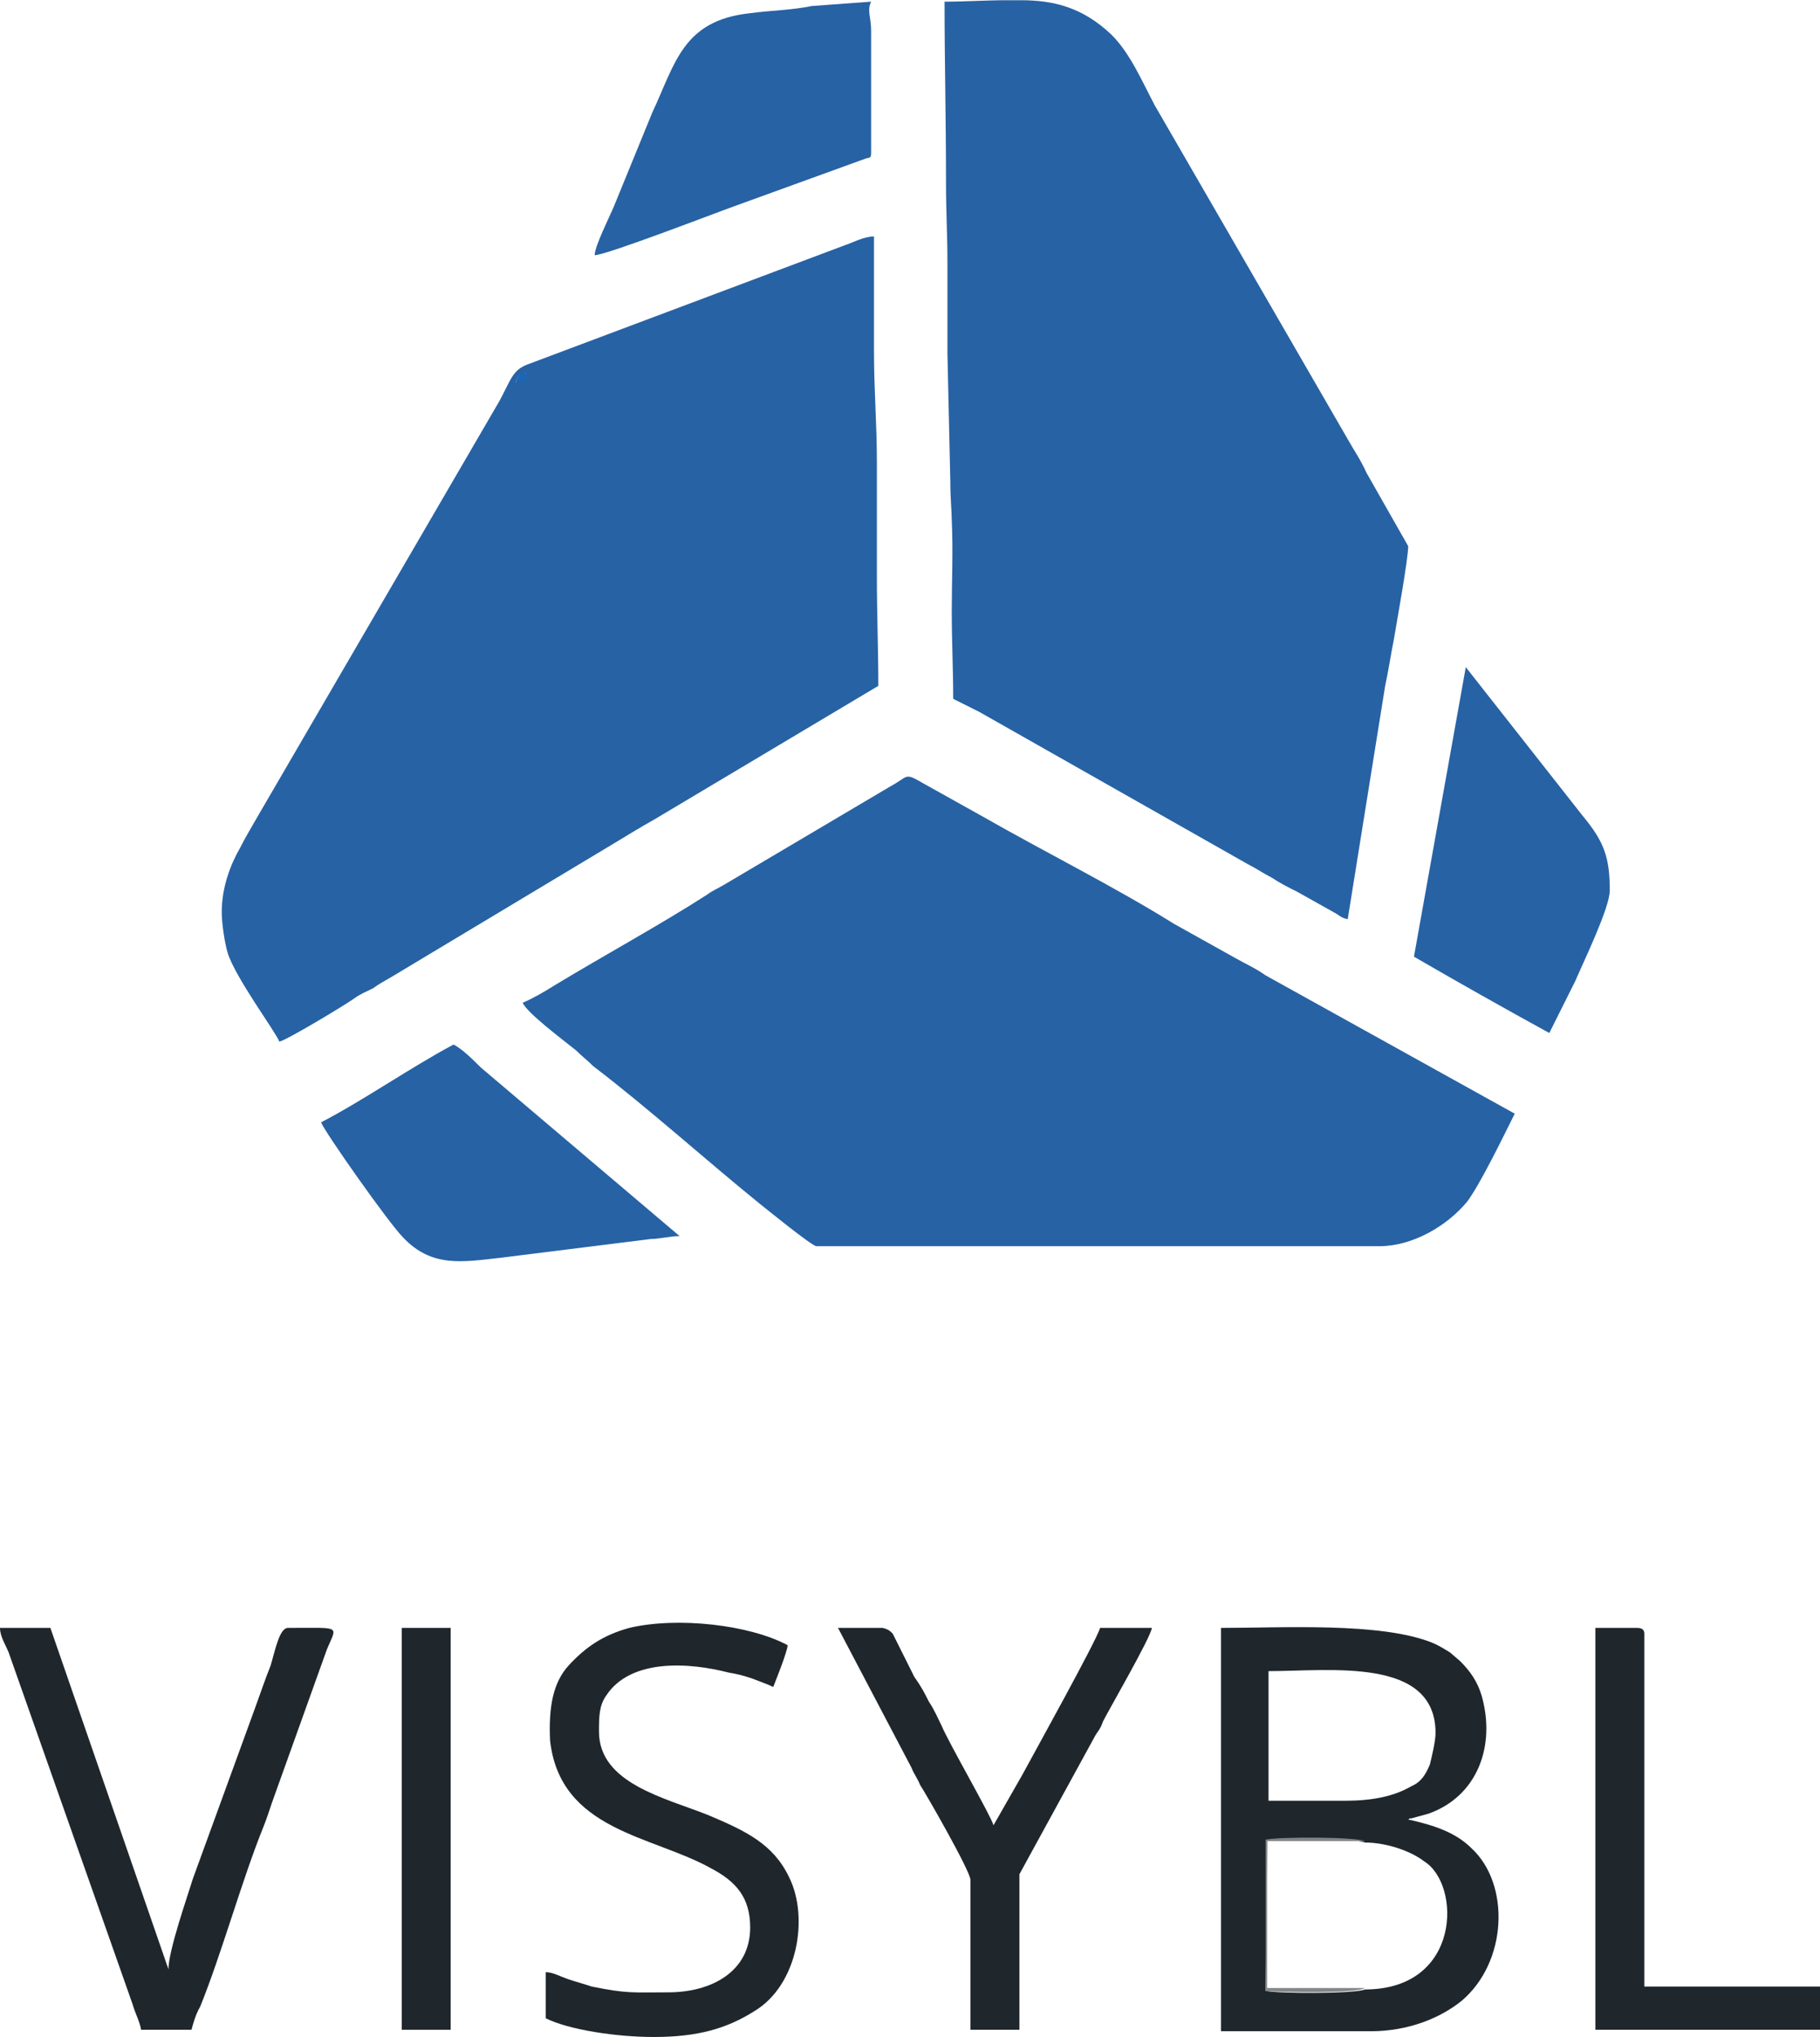
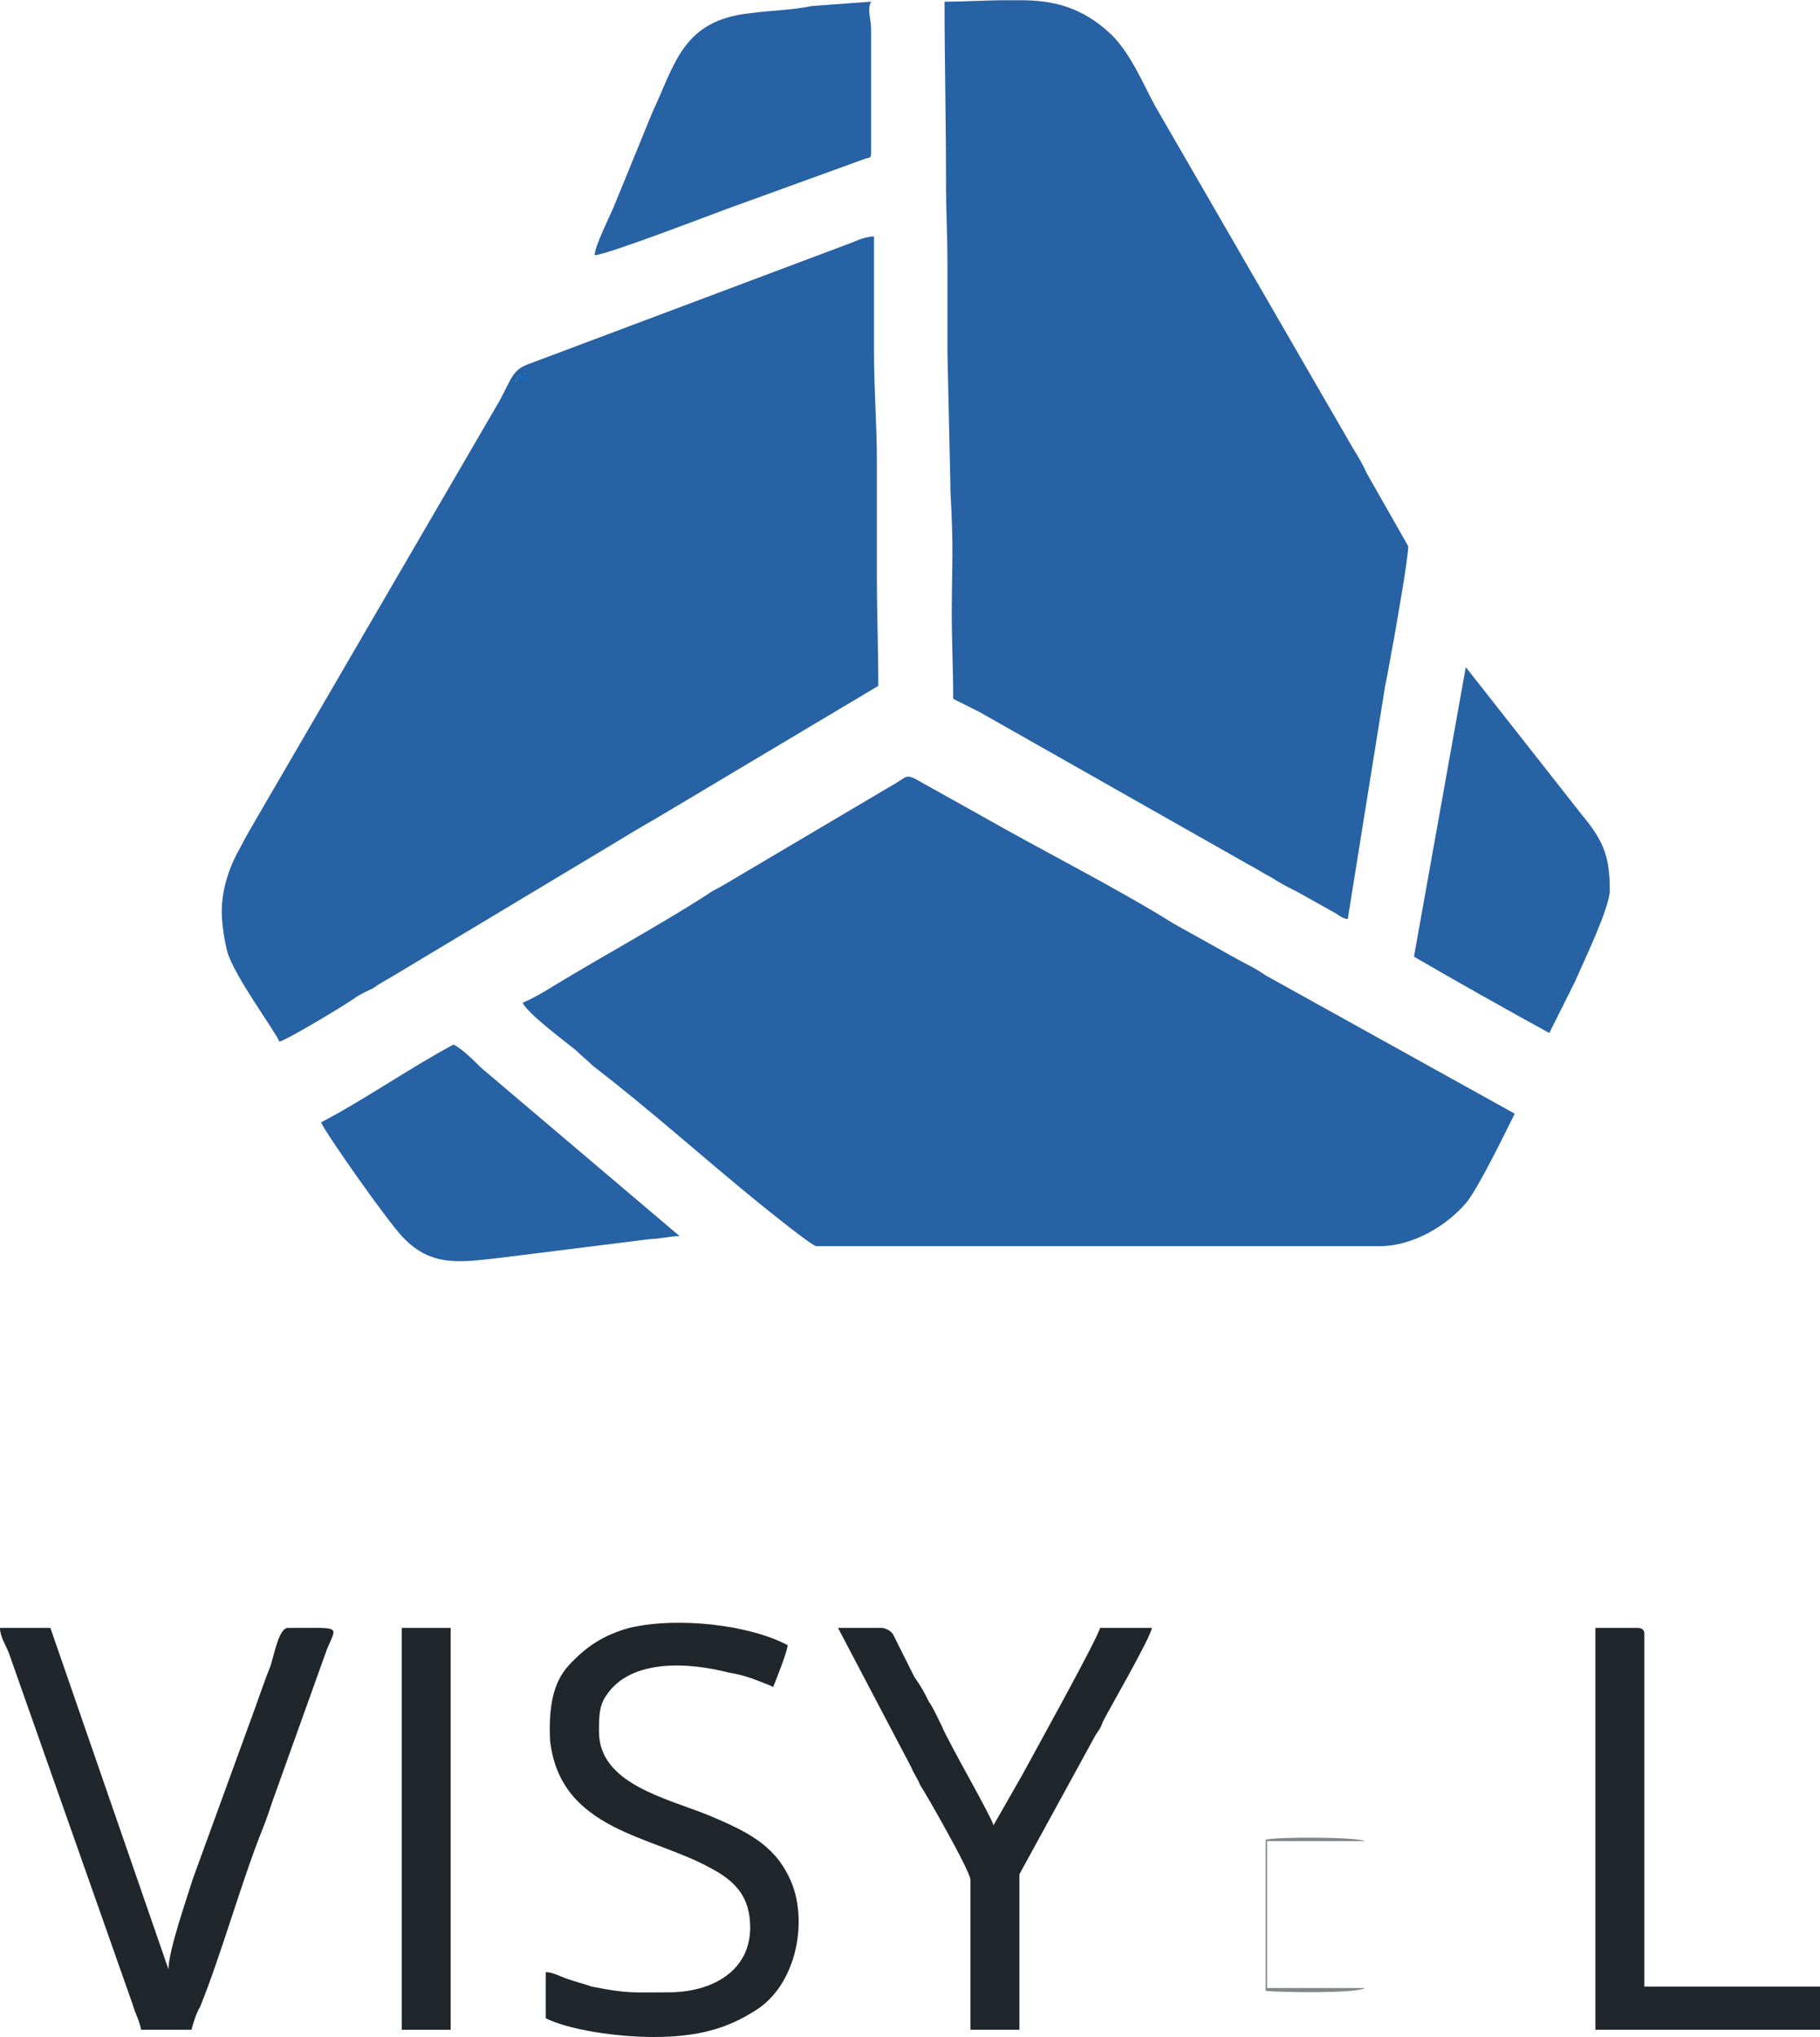
<svg xmlns="http://www.w3.org/2000/svg" xml:space="preserve" width="185px" height="207px" version="1.1" style="shape-rendering:geometricPrecision; text-rendering:geometricPrecision; image-rendering:optimizeQuality; fill-rule:evenodd; clip-rule:evenodd" viewBox="0 0 12.64 14.14">
  <defs>
    <style type="text/css">
   
    .fil3 {fill:#1B66B5}
    .fil1 {fill:#1F272D}
    .fil0 {fill:#2762A4}
    .fil2 {fill:#838789}
   
  </style>
  </defs>
  <g id="Layer_x0020_1">
    <path class="fil0" d="M6.56 0.01c0,0.42 0.01,0.8 0.01,1.24 0,0.24 0.01,0.36 0.01,0.58 0,0.21 0,0.42 0,0.62l0.02 0.89c0,0.12 0.01,0.21 0.01,0.27 0.01,0.21 0,0.43 0,0.63 0,0.22 0.01,0.39 0.01,0.61 0.04,0.02 0.14,0.07 0.18,0.09l1.87 1.06c0.06,0.03 0.1,0.06 0.16,0.09 0.06,0.04 0.12,0.07 0.18,0.1l0.25 0.14c0.04,0.02 0.05,0.04 0.1,0.05l0.26 -1.62c0.02,-0.09 0.04,-0.22 0.06,-0.32 0.02,-0.12 0.1,-0.56 0.1,-0.65l-0.29 -0.51c-0.04,-0.09 -0.09,-0.16 -0.14,-0.25l-1.33 -2.3c-0.09,-0.17 -0.17,-0.36 -0.3,-0.49 -0.2,-0.19 -0.4,-0.24 -0.63,-0.24l-0.1 0c-0.14,0 -0.29,0.01 -0.43,0.01z" />
    <path class="fil0" d="M3.65 2.59c-0.01,0.07 0,0.04 -0.07,0.06 0.03,-0.06 0.02,-0.05 0.07,-0.06zm-2.11 3.74c0,0.08 0.02,0.21 0.04,0.28 0.05,0.17 0.34,0.56 0.36,0.62 0.05,-0.01 0.45,-0.25 0.52,-0.3 0.04,-0.03 0.09,-0.05 0.13,-0.07 0.04,-0.03 0.08,-0.05 0.13,-0.08l1.55 -0.93c0.1,-0.06 0.18,-0.11 0.27,-0.16l1.56 -0.93c0,-0.26 -0.01,-0.49 -0.01,-0.76 0,-0.27 0,-0.53 0,-0.79 0,-0.27 -0.02,-0.5 -0.02,-0.77 0,-0.27 0,-0.53 0,-0.8 -0.07,0 -0.14,0.04 -0.2,0.06l-2.21 0.83c-0.1,0.04 -0.11,0.1 -0.19,0.25l-1.7 2.92c-0.04,0.07 -0.07,0.12 -0.1,0.18 -0.07,0.12 -0.13,0.28 -0.13,0.45z" />
    <path class="fil0" d="M3.63 6.96c0.03,0.07 0.27,0.25 0.37,0.33 0.04,0.04 0.08,0.07 0.12,0.11 0.38,0.29 0.78,0.65 1.15,0.95 0.05,0.04 0.37,0.3 0.4,0.3l3.91 0c0.23,0 0.47,-0.14 0.61,-0.31 0.09,-0.12 0.25,-0.45 0.33,-0.61l-1.73 -0.96c-0.07,-0.05 -0.14,-0.08 -0.21,-0.12l-0.43 -0.24c-0.4,-0.25 -0.9,-0.5 -1.32,-0.74l-0.43 -0.24c-0.12,-0.07 -0.09,-0.04 -0.22,0.03l-1.15 0.68c-0.05,0.03 -0.08,0.04 -0.12,0.07 -0.31,0.2 -0.73,0.43 -1.06,0.63 -0.08,0.05 -0.15,0.09 -0.22,0.12z" />
-     <path class="fil1" d="M9.48 13.81c-0.07,0.03 -0.59,0.03 -0.69,0.01l0.01 -1.04c0.09,-0.02 0.61,-0.02 0.68,0.01 0.15,0 0.32,0.06 0.41,0.13 0.26,0.16 0.26,0.89 -0.41,0.89zm-0.14 -1.31l-0.53 0 0 -0.9c0.43,0 1.16,-0.1 1.16,0.43 0,0.06 -0.03,0.18 -0.04,0.22 -0.03,0.07 -0.06,0.12 -0.13,0.15 -0.12,0.07 -0.27,0.1 -0.46,0.1zm-0.86 1.6l1.04 0c0.26,0 0.48,-0.09 0.63,-0.21 0.32,-0.27 0.34,-0.81 0.07,-1.06 -0.11,-0.11 -0.26,-0.16 -0.44,-0.2 0.03,-0.02 0,0 0.03,-0.01l0.11 -0.03c0.34,-0.12 0.47,-0.47 0.37,-0.82 -0.03,-0.1 -0.08,-0.17 -0.15,-0.24l-0.07 -0.06c-0.05,-0.03 -0.08,-0.05 -0.13,-0.07 -0.36,-0.14 -1.03,-0.1 -1.46,-0.1l0 2.8z" />
    <path class="fil0" d="M4.13 1.77c0.08,0 0.83,-0.29 0.97,-0.34l0.91 -0.33c0.03,-0.01 0.04,0 0.04,-0.04l0 -0.85c0,-0.09 -0.03,-0.14 0,-0.2l-0.41 0.03c-0.15,0.03 -0.28,0.03 -0.43,0.05 -0.47,0.05 -0.52,0.35 -0.68,0.69l-0.27 0.66c-0.03,0.07 -0.13,0.27 -0.13,0.33z" />
    <path class="fil0" d="M9.82 6.64c0.31,0.18 0.63,0.36 0.94,0.53l0.18 -0.36c0.06,-0.14 0.24,-0.51 0.24,-0.63 0,-0.23 -0.04,-0.34 -0.19,-0.52l-0.81 -1.03 -0.36 2.01z" />
    <path class="fil0" d="M2.23 7.79c0.02,0.06 0.47,0.7 0.57,0.8 0.2,0.21 0.41,0.17 0.68,0.14l1.04 -0.13c0.06,0 0.13,-0.02 0.2,-0.02l-1.38 -1.17c-0.05,-0.05 -0.13,-0.13 -0.19,-0.16 -0.3,0.16 -0.63,0.39 -0.92,0.54z" />
    <path class="fil1" d="M5.21 13.38c0,0.3 -0.26,0.45 -0.57,0.45 -0.25,0 -0.28,0.01 -0.53,-0.04 -0.06,-0.02 -0.1,-0.03 -0.16,-0.05 -0.06,-0.02 -0.11,-0.05 -0.16,-0.05l0 0.32c0.16,0.08 0.49,0.13 0.75,0.13 0.31,0 0.51,-0.06 0.7,-0.18 0.3,-0.18 0.38,-0.65 0.24,-0.93 -0.11,-0.23 -0.3,-0.32 -0.56,-0.43 -0.3,-0.12 -0.76,-0.22 -0.76,-0.58 0,-0.1 0,-0.18 0.05,-0.25 0.17,-0.26 0.58,-0.23 0.85,-0.16 0.06,0.01 0.1,0.02 0.16,0.04 0.05,0.02 0.11,0.04 0.15,0.06 0.02,-0.05 0.1,-0.25 0.1,-0.29 -0.26,-0.14 -0.76,-0.2 -1.1,-0.12 -0.18,0.05 -0.3,0.13 -0.42,0.26 -0.11,0.12 -0.14,0.29 -0.13,0.52 0.07,0.63 0.71,0.66 1.12,0.89 0.17,0.09 0.27,0.2 0.27,0.41z" />
    <path class="fil1" d="M0.98 14.09l0.35 0c0.01,-0.04 0.03,-0.11 0.06,-0.16 0.15,-0.37 0.29,-0.88 0.44,-1.25 0.02,-0.05 0.04,-0.11 0.06,-0.17l0.38 -1.06c0.07,-0.17 0.11,-0.15 -0.27,-0.15 -0.06,0 -0.09,0.16 -0.12,0.26 -0.04,0.1 -0.07,0.19 -0.11,0.3l-0.43 1.18c-0.04,0.13 -0.17,0.5 -0.17,0.63l-0.82 -2.37 -0.35 0c0,0.06 0.04,0.12 0.06,0.17l0.86 2.44c0.02,0.07 0.05,0.12 0.06,0.18z" />
    <path class="fil1" d="M6.74 13.05l0 1.04 0.34 0 0 -1.08 0.52 -0.95c0.02,-0.04 0.04,-0.05 0.06,-0.11 0.04,-0.08 0.33,-0.58 0.34,-0.65l-0.36 0c-0.02,0.08 -0.47,0.89 -0.54,1.02l-0.2 0.35c-0.02,-0.07 -0.31,-0.57 -0.36,-0.69 -0.03,-0.06 -0.05,-0.11 -0.09,-0.17 -0.03,-0.06 -0.05,-0.1 -0.1,-0.17l-0.15 -0.3c-0.02,-0.02 -0.03,-0.03 -0.07,-0.04 -0.02,0 -0.02,0 -0.04,0l-0.27 0 0.51 0.97c0.02,0.05 0.04,0.07 0.06,0.12 0.04,0.06 0.35,0.6 0.35,0.66z" />
    <path class="fil1" d="M11.08 14.09l1.56 0 0 -0.3 -1.22 0 0 -2.45c0,-0.03 -0.02,-0.04 -0.05,-0.04l-0.29 0 0 2.79z" />
    <polygon class="fil1" points="2.79,14.09 3.13,14.09 3.13,11.3 2.79,11.3 " />
    <path class="fil2" d="M9.48 13.8l-0.68 0 0 -1.02 0.68 0c-0.07,-0.03 -0.6,-0.03 -0.69,-0.01l0 1.05c0.1,0.01 0.63,0.02 0.69,-0.02z" />
    <path class="fil3" d="M3.58 2.65c0.08,-0.01 0.07,0.03 0.08,-0.06 -0.06,0 -0.05,0 -0.08,0.06z" />
  </g>
</svg>